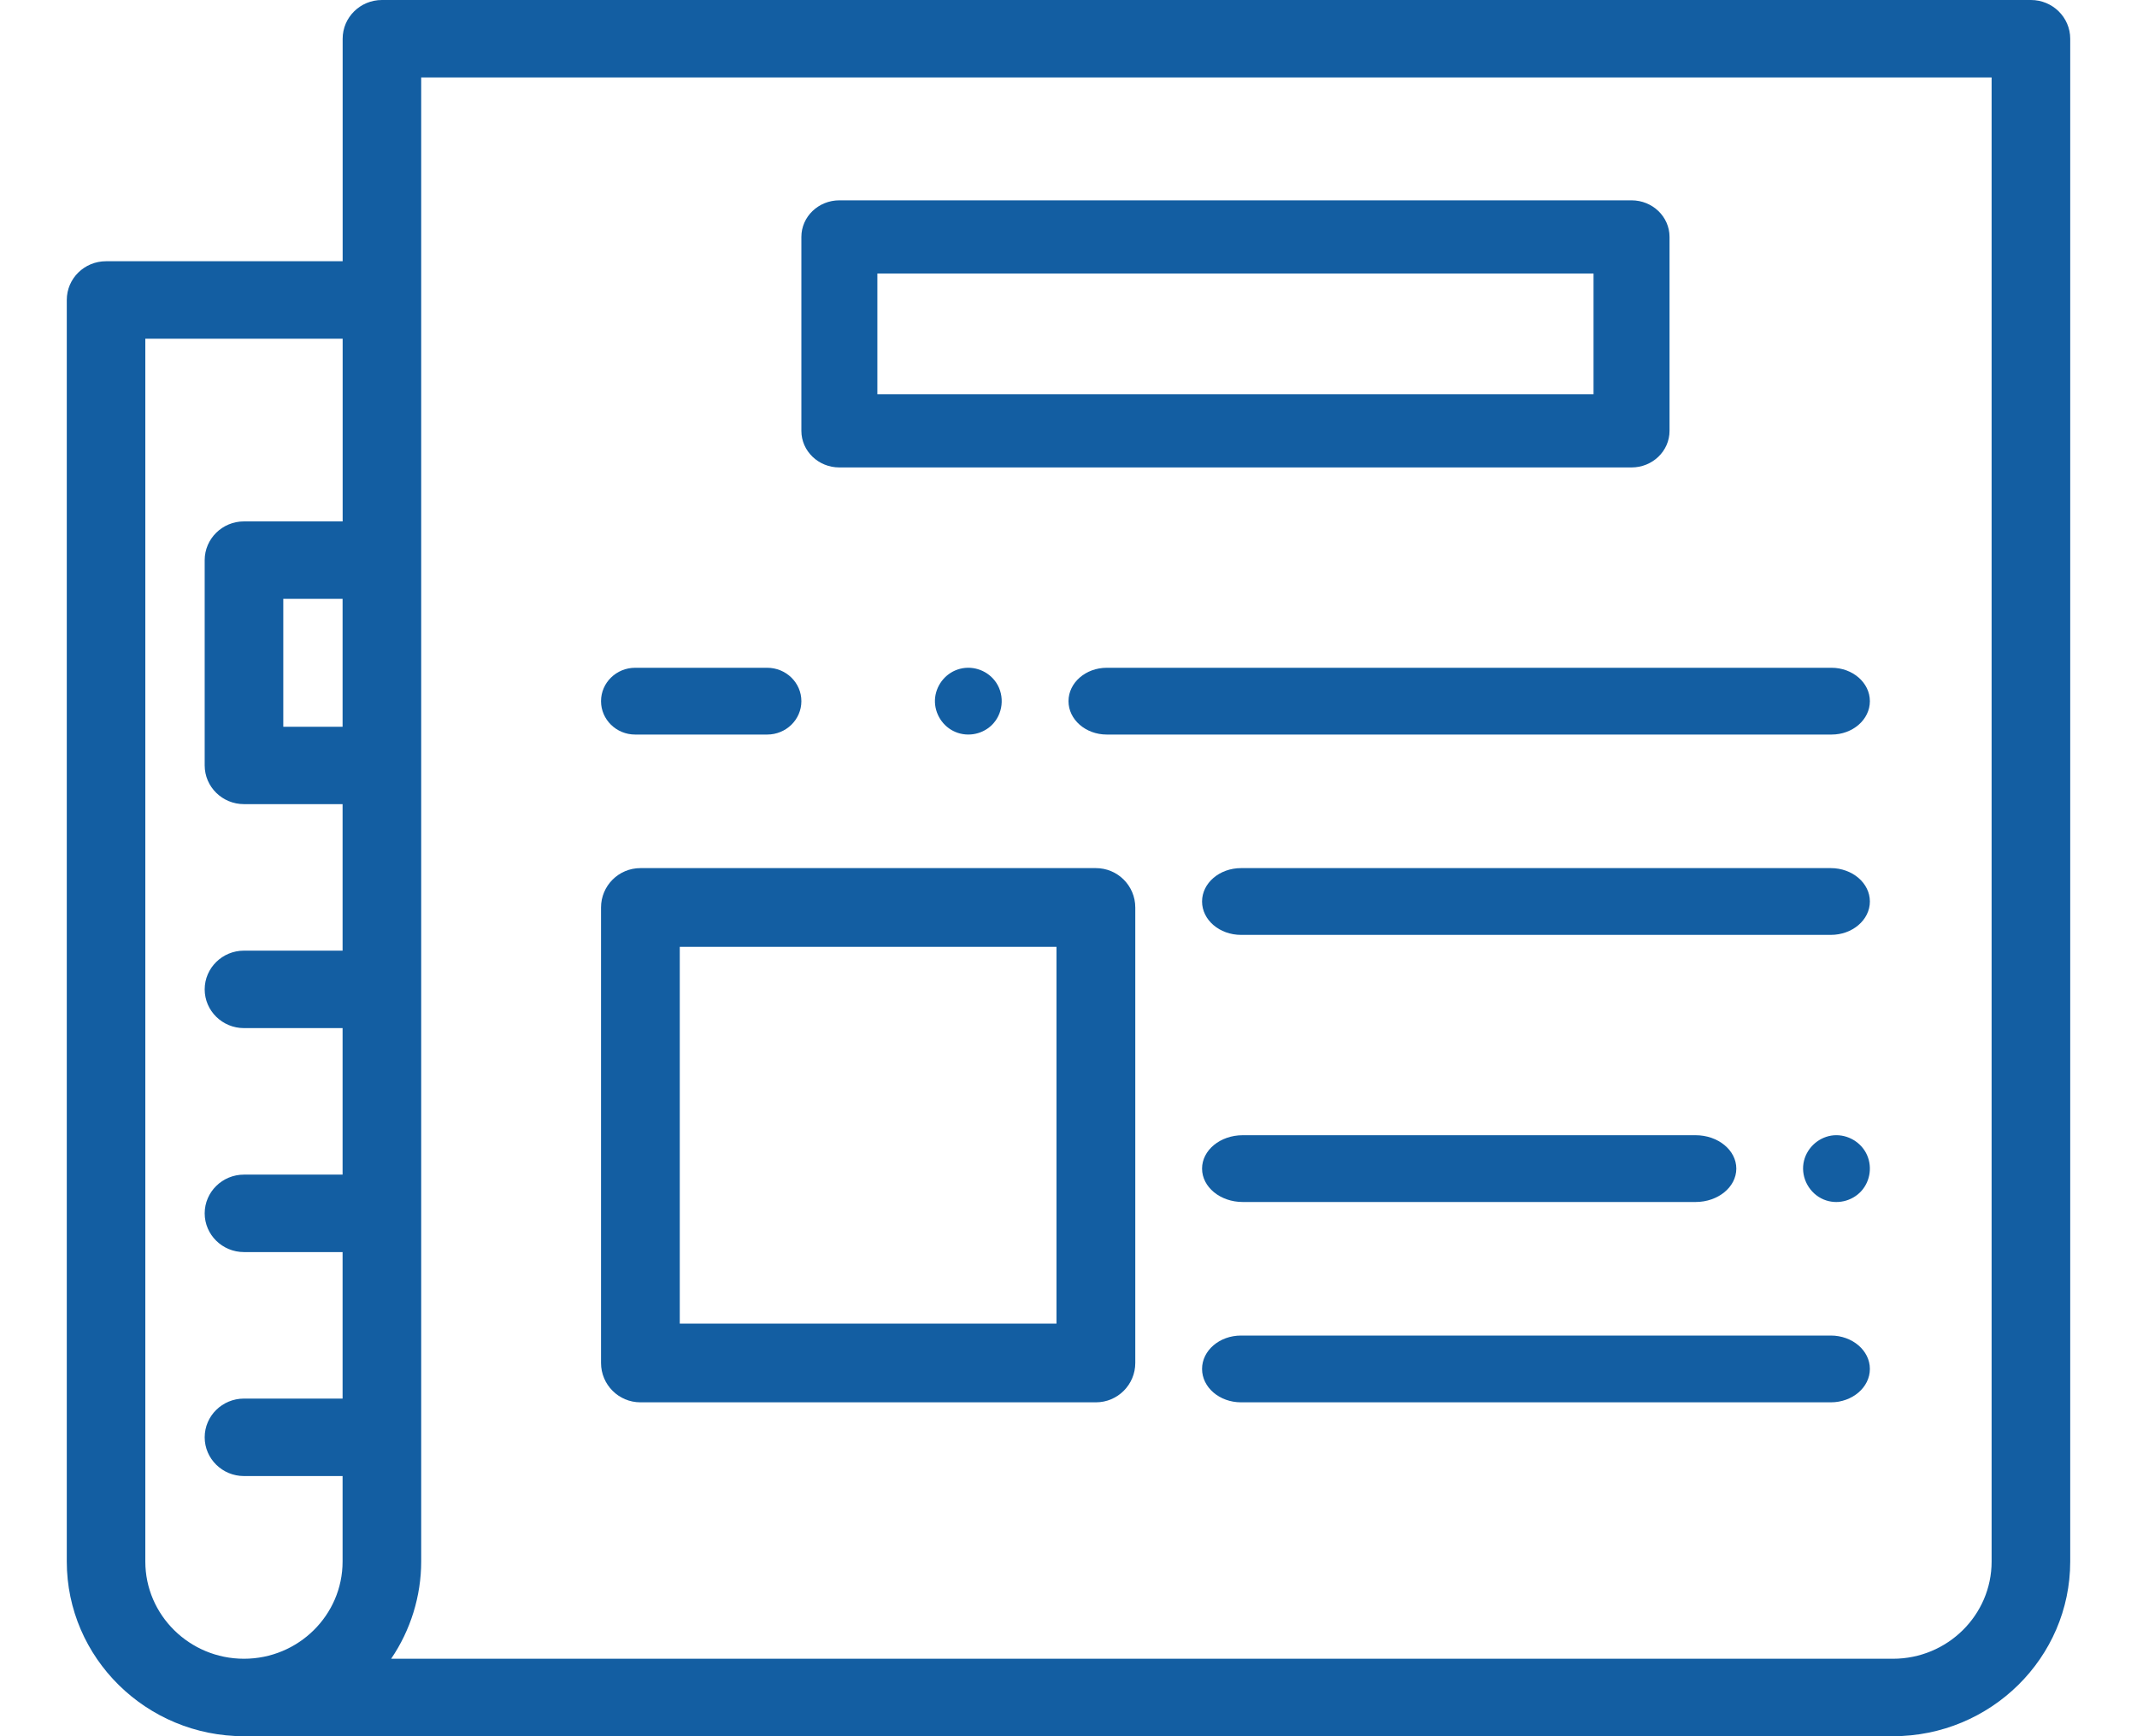
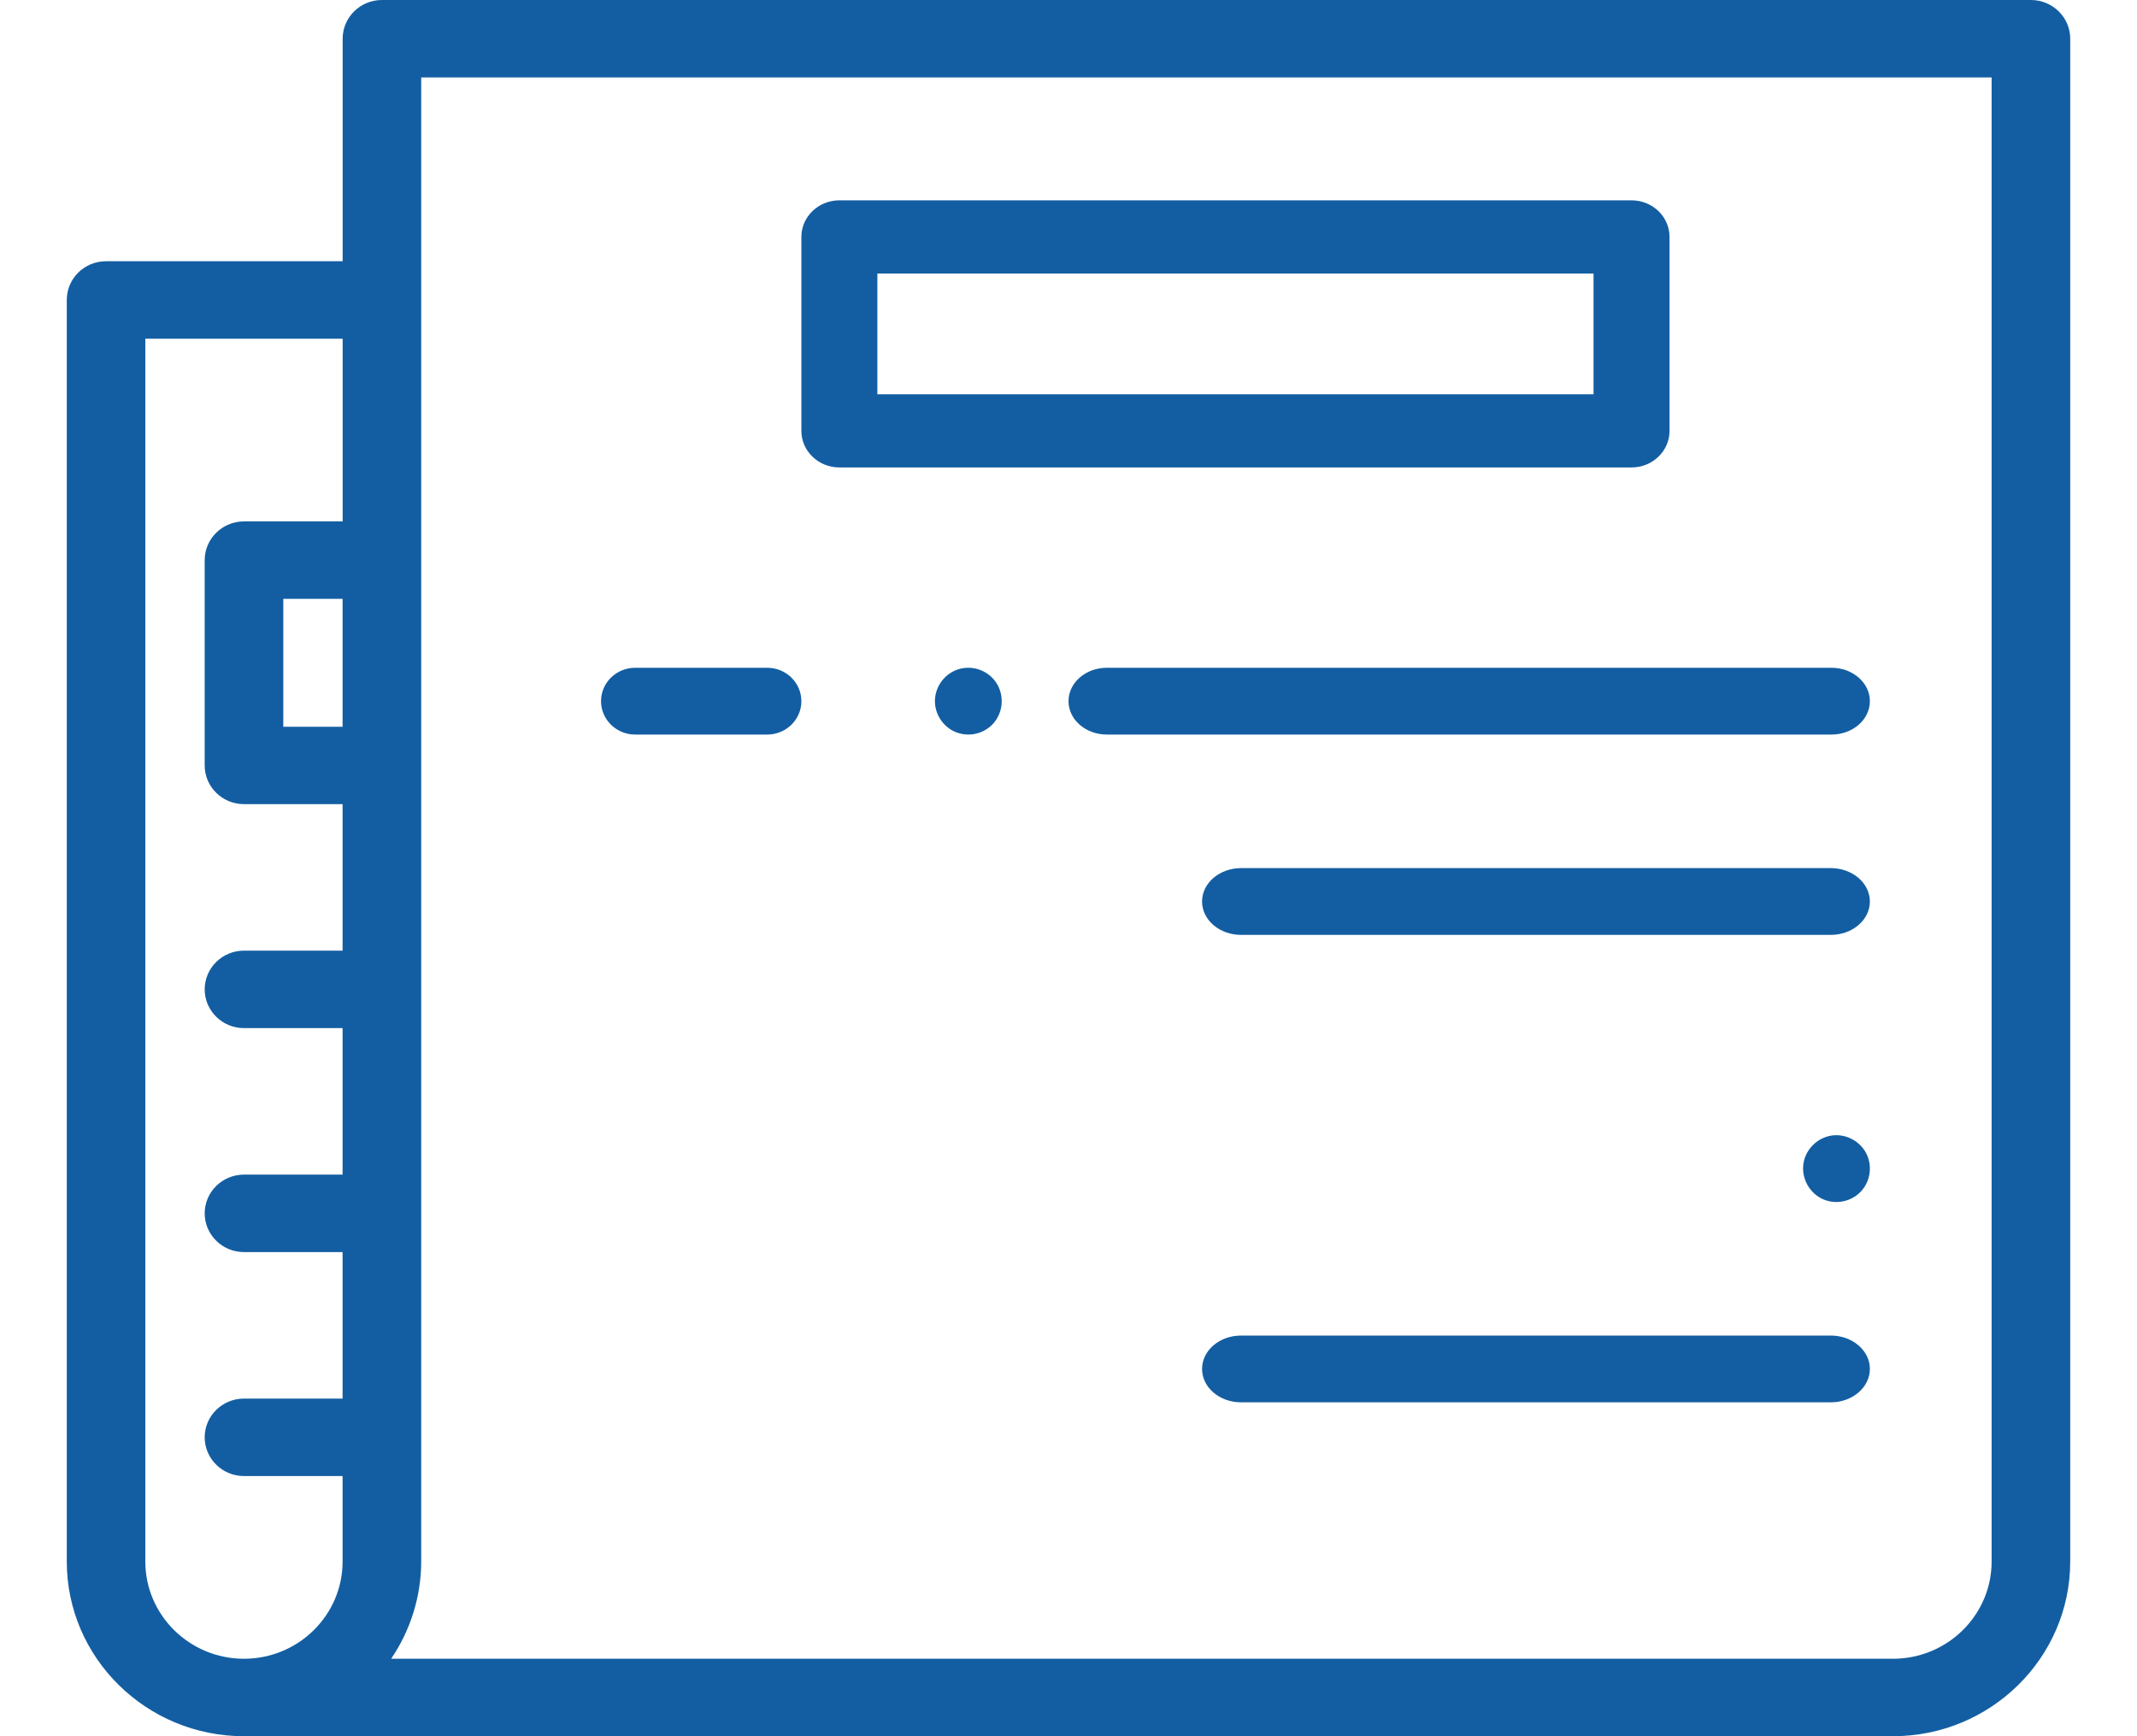
<svg xmlns="http://www.w3.org/2000/svg" width="32px" height="26px" viewBox="0 0 32 26" version="1.1">
  <title>newspaper</title>
  <g id="Symbols" stroke="none" stroke-width="1" fill="none" fill-rule="evenodd">
    <g id="HEADER-2" transform="translate(-1347, -159)" fill="#135EA2" fill-rule="nonzero">
      <g id="HEADER-HOME" transform="translate(-121, 0)">
        <g id="menu-secondaire" transform="translate(1457.87, 95)">
          <g id="newspaper" transform="translate(10.4, 64)">
            <path d="M27.145,13 L18.314,13 C17.991,13 17.73,13.224 17.73,13.5 C17.73,13.776 17.991,14 18.314,14 L27.145,14 C27.468,14 27.73,13.776 27.73,13.5 C27.73,13.224 27.468,13 27.145,13 L27.145,13 Z" id="Path" />
            <path d="M27.145,20 L18.314,20 C17.991,20 17.73,20.224 17.73,20.5 C17.73,20.776 17.991,21 18.314,21 L27.145,21 C27.468,21 27.73,20.776 27.73,20.5 C27.73,20.224 27.468,20 27.145,20 L27.145,20 Z" id="Path" />
-             <path d="M9.32,21 L16.14,21 C16.466,21 16.73,20.736 16.73,20.41 L16.73,13.59 C16.73,13.264 16.466,13 16.14,13 L9.32,13 C8.994,13 8.73,13.264 8.73,13.59 L8.73,20.41 C8.73,20.736 8.994,21 9.32,21 Z M9.909,14.179 L15.55,14.179 L15.55,19.821 L9.909,19.821 L9.909,14.179 Z" id="Shape" />
            <path d="M30.142,0 L5.449,0 C5.124,0 4.861,0.26 4.861,0.58 L4.861,3.912 L1.318,3.912 C0.993,3.912 0.73,4.171 0.73,4.492 L0.73,23.384 C0.73,24.826 1.92,26 3.383,26 L28.076,26 C29.539,26 30.73,24.826 30.73,23.384 L30.73,0.58 C30.73,0.26 30.466,0 30.142,0 Z M4.861,10.883 L3.972,10.883 L3.972,8.968 L4.86,8.968 L4.86,10.883 L4.861,10.883 Z M1.906,23.384 L1.906,5.072 L4.861,5.072 L4.861,7.808 L3.383,7.808 C3.059,7.808 2.795,8.068 2.795,8.388 L2.795,11.462 C2.795,11.783 3.059,12.042 3.383,12.042 L4.86,12.042 L4.86,14.236 L3.383,14.236 C3.059,14.236 2.795,14.496 2.795,14.816 C2.795,15.136 3.059,15.396 3.383,15.396 L4.86,15.396 L4.86,17.59 L3.383,17.59 C3.059,17.59 2.795,17.85 2.795,18.17 C2.795,18.49 3.059,18.75 3.383,18.75 L4.86,18.75 L4.86,20.944 L3.383,20.944 C3.059,20.944 2.795,21.203 2.795,21.524 C2.795,21.844 3.059,22.104 3.383,22.104 L4.86,22.104 L4.86,23.384 C4.86,24.187 4.198,24.84 3.383,24.84 C2.569,24.84 1.906,24.187 1.906,23.384 Z M29.553,23.384 C29.553,24.187 28.891,24.84 28.076,24.84 L5.587,24.84 C5.879,24.412 6.037,23.9 6.037,23.384 L6.037,1.16 L29.553,1.16 L29.553,23.384 Z" id="Shape" />
            <path d="M12.299,7 L24.161,7 C24.475,7 24.73,6.755 24.73,6.452 L24.73,3.548 C24.73,3.245 24.475,3 24.161,3 L12.299,3 C11.985,3 11.73,3.245 11.73,3.548 L11.73,6.452 C11.73,6.755 11.985,7 12.299,7 Z M12.868,4.096 L23.592,4.096 L23.592,5.904 L12.868,5.904 L12.868,4.096 Z" id="Shape" />
            <path d="M9.241,11 L11.218,11 C11.501,11 11.73,10.776 11.73,10.5 C11.73,10.224 11.501,10 11.218,10 L9.241,10 C8.959,10 8.73,10.224 8.73,10.5 C8.73,10.776 8.959,11 9.241,11 Z" id="Path" />
            <path d="M14.647,10.222 C14.53,10.047 14.311,9.963 14.107,10.015 C13.907,10.066 13.758,10.238 13.733,10.443 C13.709,10.648 13.82,10.853 14.004,10.946 C14.19,11.041 14.42,11.008 14.573,10.866 C14.75,10.701 14.781,10.423 14.647,10.222 Z" id="Path" />
            <path d="M15.73,10.5 C15.73,10.776 15.987,11 16.303,11 L27.156,11 C27.473,11 27.73,10.776 27.73,10.5 C27.73,10.224 27.473,10 27.156,10 L16.303,10 C15.987,10 15.73,10.224 15.73,10.5 Z" id="Path" />
            <path d="M27.039,17.963 C27.232,18.043 27.461,17.991 27.601,17.837 C27.742,17.682 27.77,17.449 27.672,17.265 C27.572,17.079 27.359,16.972 27.15,17.006 C26.941,17.041 26.771,17.209 26.736,17.419 C26.699,17.645 26.827,17.875 27.039,17.963 L27.039,17.963 Z" id="Path" />
-             <path d="M18.339,18 L25.12,18 C25.457,18 25.73,17.776 25.73,17.5 C25.73,17.224 25.457,17 25.12,17 L18.339,17 C18.002,17 17.73,17.224 17.73,17.5 C17.73,17.776 18.002,18 18.339,18 Z" id="Path" />
          </g>
        </g>
      </g>
    </g>
  </g>
</svg>